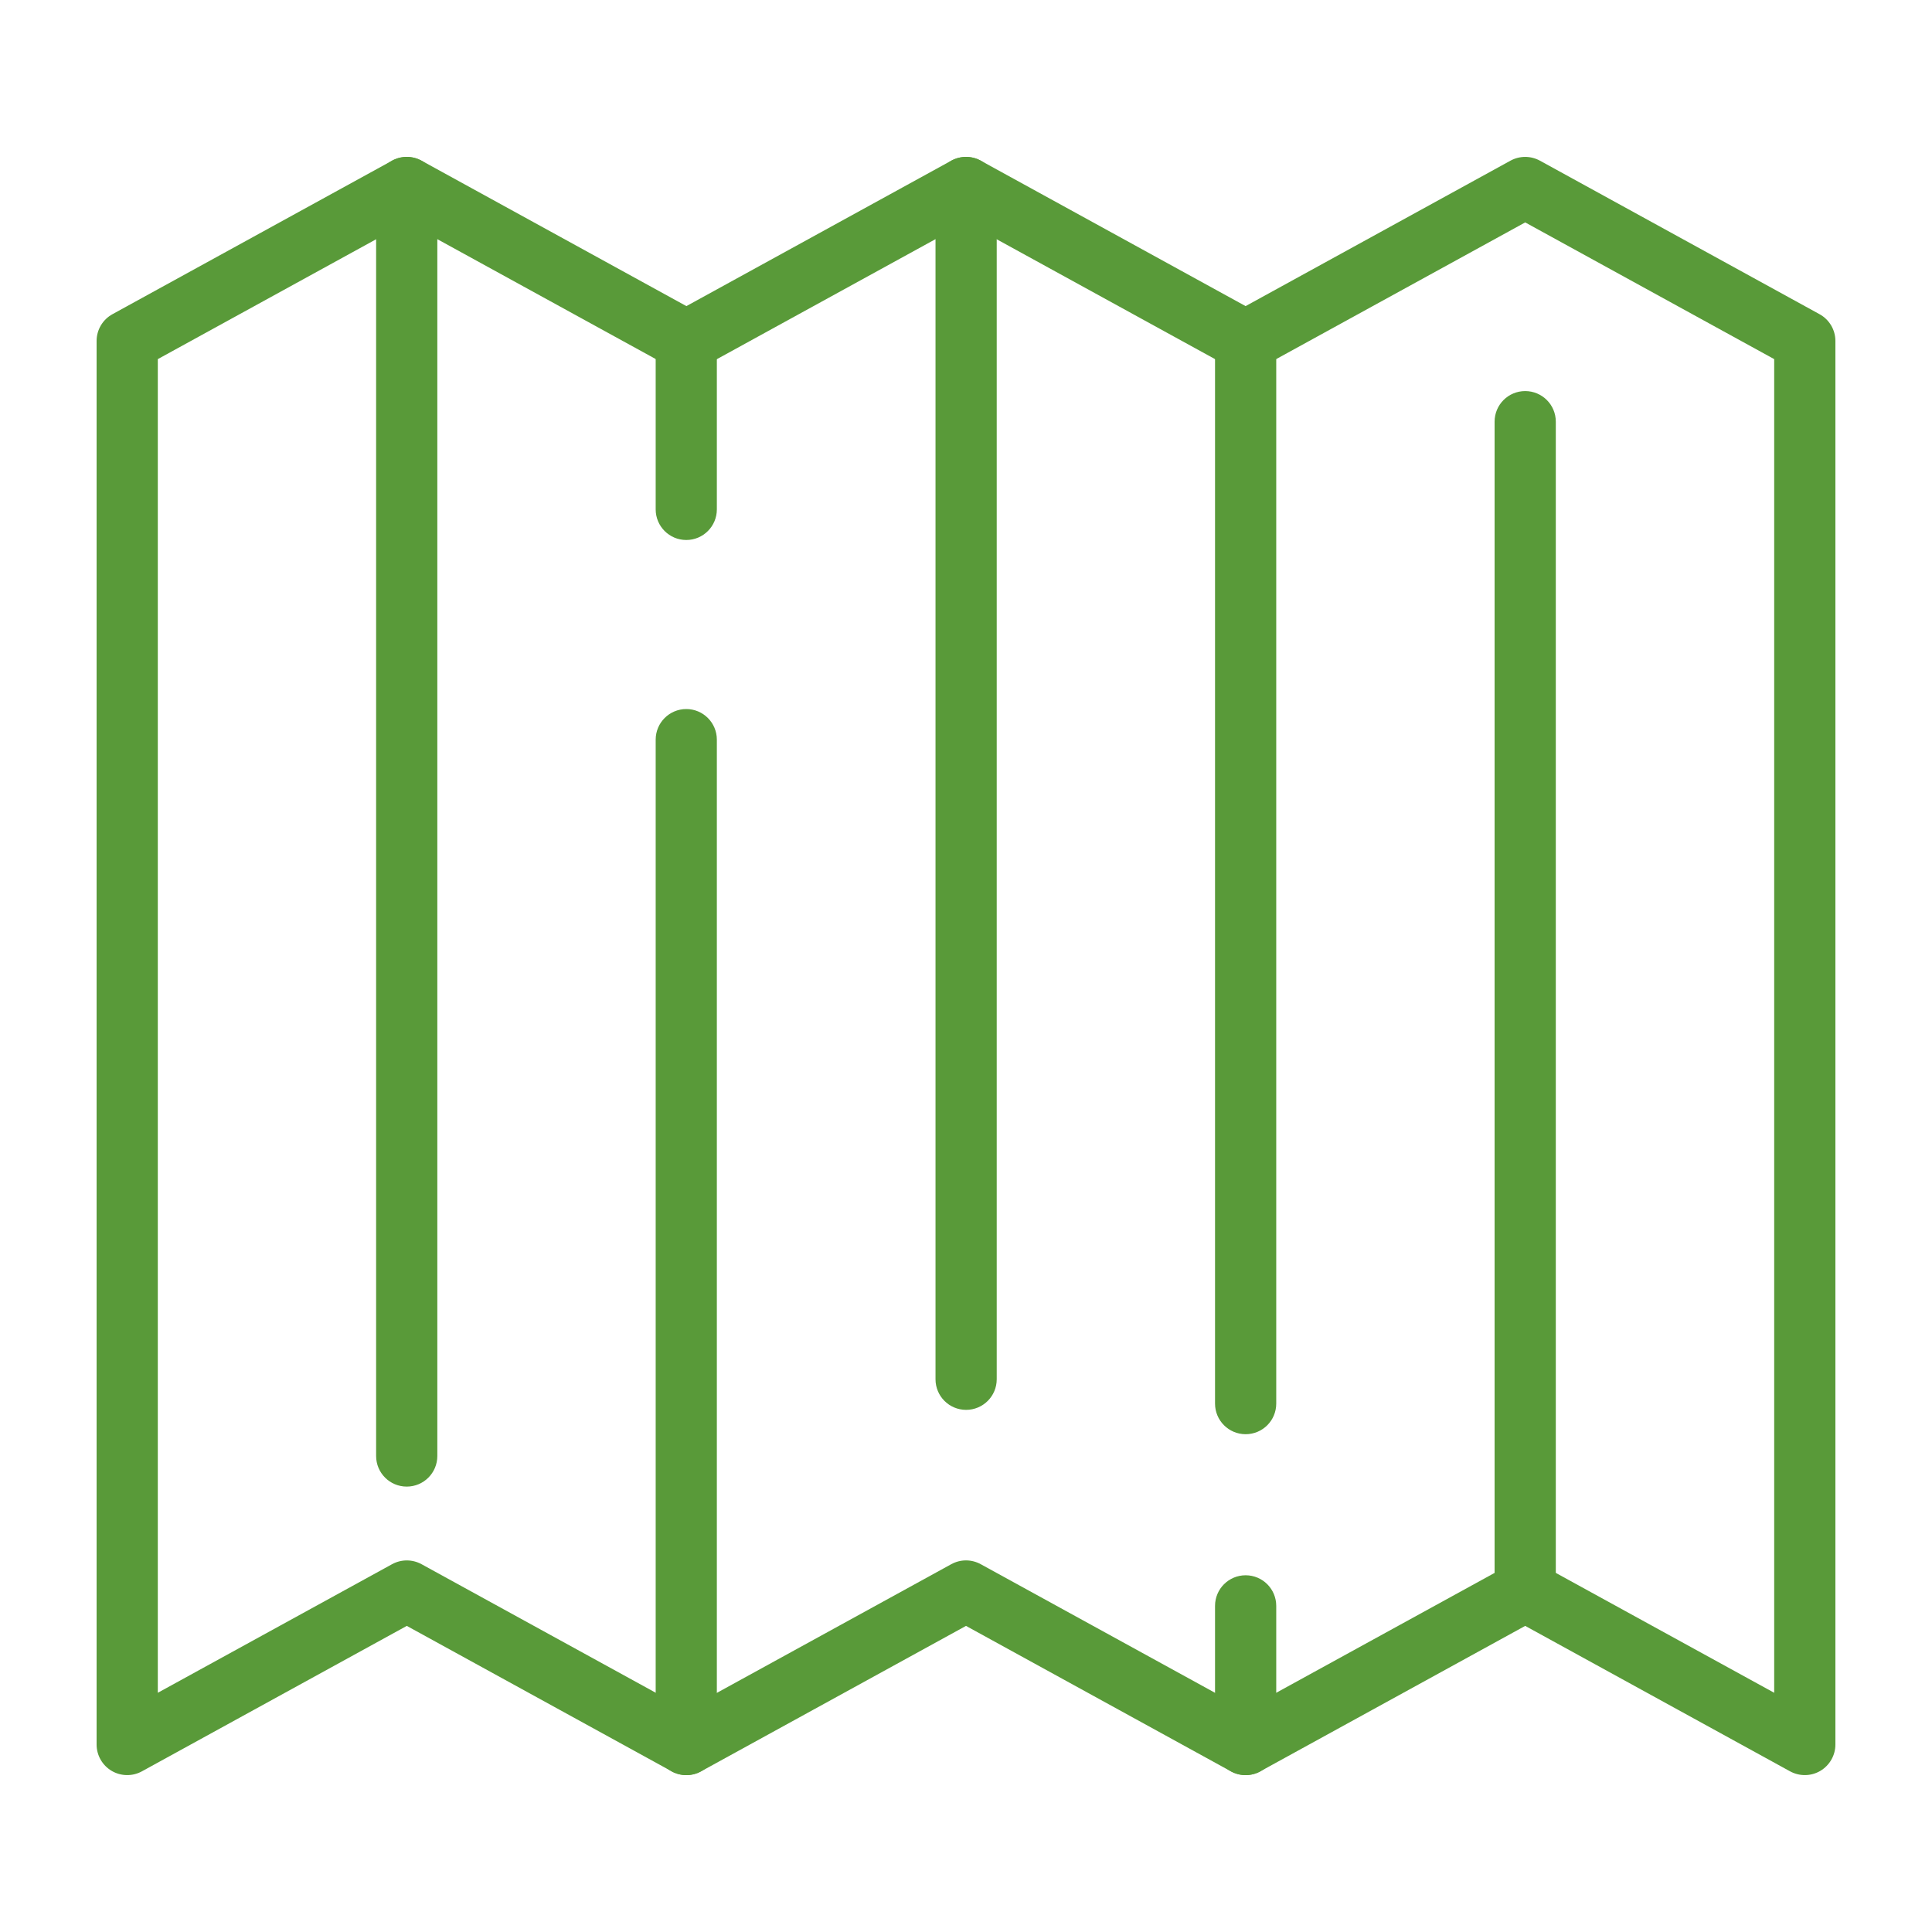
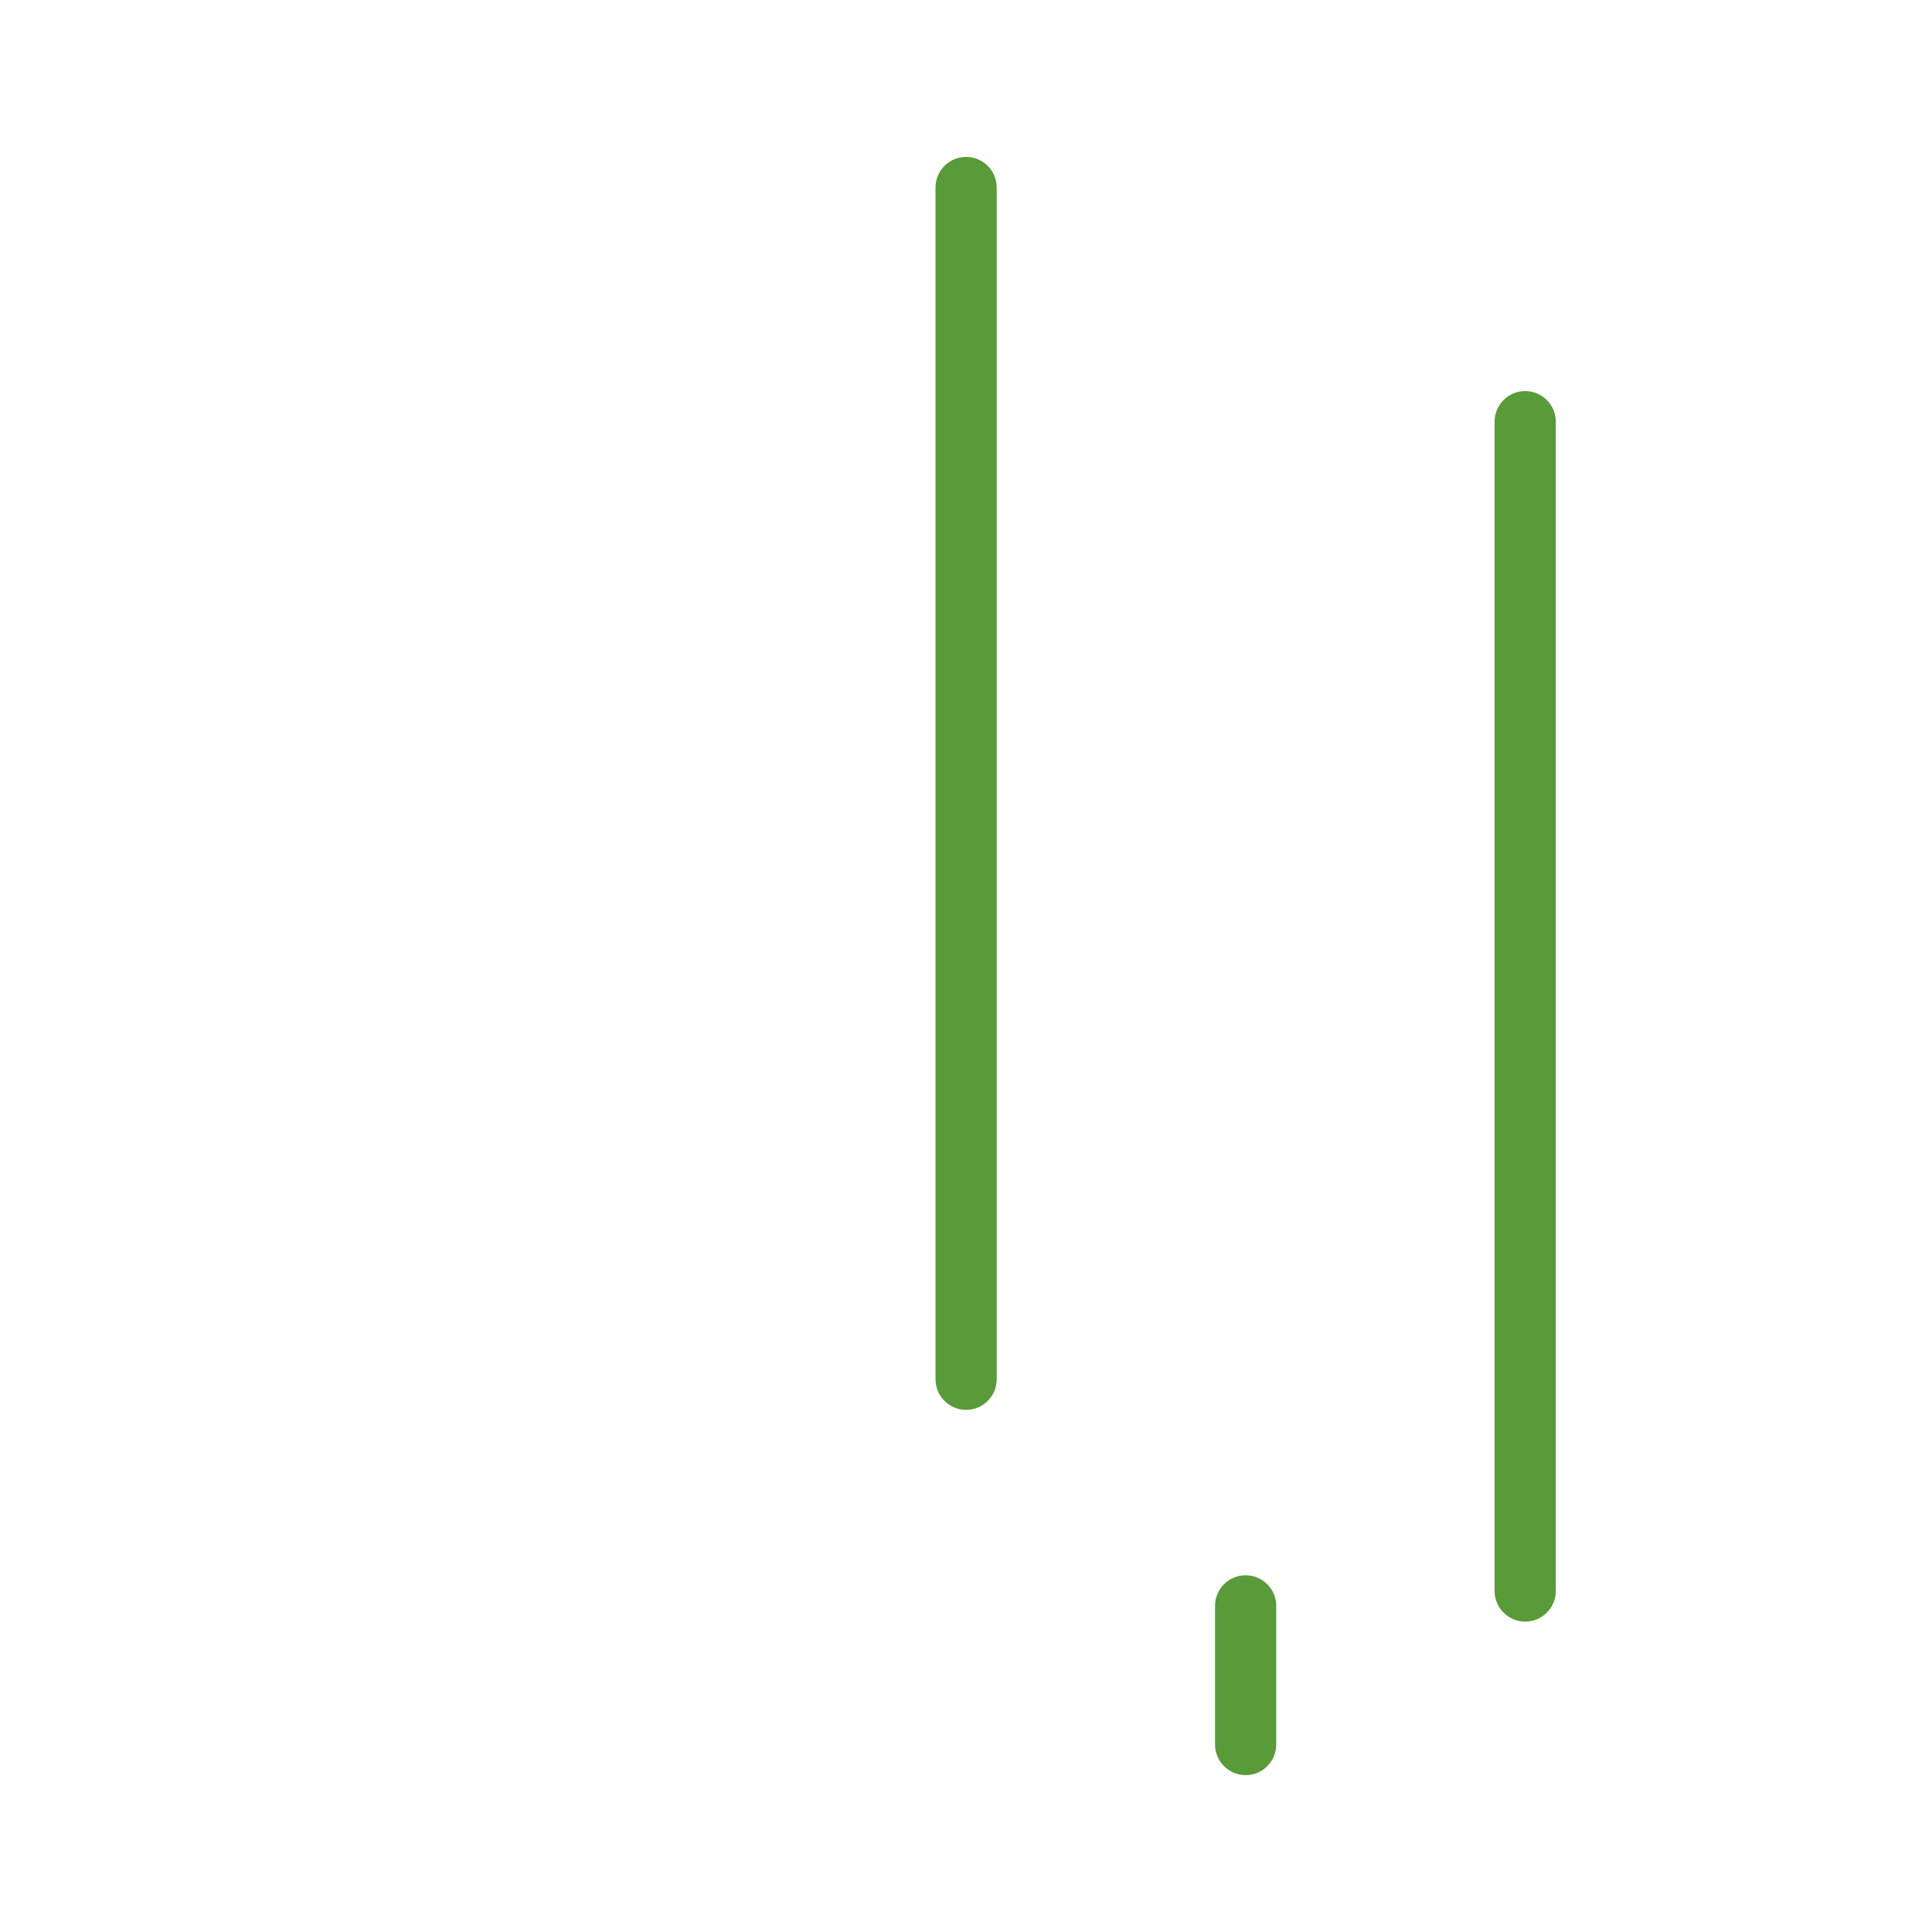
<svg xmlns="http://www.w3.org/2000/svg" width="50" height="50" viewBox="0 0 50 50" fill="none">
-   <path d="M17.764 45.94C17.633 45.94 17.501 45.907 17.383 45.842L10.528 42.078L3.673 45.842C3.428 45.976 3.13 45.972 2.888 45.829C2.648 45.686 2.5 45.427 2.5 45.148V8.825C2.5 8.536 2.657 8.27 2.911 8.131L10.147 4.158C10.384 4.028 10.671 4.028 10.909 4.158L17.764 7.922L24.619 4.158C24.856 4.028 25.143 4.028 25.381 4.158L32.236 7.922L39.091 4.158C39.328 4.028 39.615 4.028 39.853 4.158L47.089 8.131C47.343 8.27 47.5 8.536 47.5 8.825V45.148C47.5 45.427 47.352 45.686 47.112 45.829C46.871 45.972 46.573 45.976 46.327 45.842L39.472 42.078L32.617 45.842C32.379 45.972 32.092 45.972 31.855 45.842L25 42.078L18.145 45.842C18.026 45.907 17.895 45.94 17.764 45.94ZM25 40.383C25.131 40.383 25.262 40.416 25.381 40.481L32.236 44.244L39.091 40.481C39.328 40.351 39.615 40.351 39.853 40.481L45.916 43.809V9.294L39.472 5.756L32.617 9.519C32.379 9.65 32.092 9.65 31.855 9.519L25 5.756L18.145 9.519C17.907 9.65 17.62 9.65 17.383 9.519L10.528 5.756L4.084 9.294V43.809L10.147 40.481C10.384 40.351 10.671 40.351 10.909 40.481L17.764 44.244L24.619 40.481C24.738 40.416 24.869 40.383 25 40.383Z" fill="#599A39" />
  <path d="M39.472 41.967C39.034 41.967 38.68 41.612 38.68 41.175V10.913C38.68 10.475 39.034 10.121 39.472 10.121C39.909 10.121 40.264 10.475 40.264 10.913V41.175C40.264 41.612 39.909 41.967 39.472 41.967Z" fill="#599A39" />
-   <path d="M32.237 37.117C31.8 37.117 31.445 36.763 31.445 36.325V8.825C31.445 8.388 31.8 8.033 32.237 8.033C32.675 8.033 33.029 8.388 33.029 8.825V36.325C33.029 36.763 32.675 37.117 32.237 37.117Z" fill="#599A39" />
  <path d="M25.003 36.487C24.565 36.487 24.211 36.133 24.211 35.695V4.853C24.211 4.415 24.566 4.061 25.003 4.061C25.44 4.061 25.795 4.415 25.795 4.853V35.695C25.795 36.133 25.44 36.487 25.003 36.487Z" fill="#599A39" />
-   <path d="M17.761 45.94C17.323 45.94 16.969 45.585 16.969 45.148V19.142C16.969 18.705 17.323 18.35 17.761 18.35C18.198 18.35 18.552 18.705 18.552 19.142V45.148C18.552 45.585 18.198 45.94 17.761 45.94Z" fill="#599A39" />
-   <path d="M17.761 13.975C17.323 13.975 16.969 13.62 16.969 13.183V8.825C16.969 8.388 17.323 8.033 17.761 8.033C18.198 8.033 18.552 8.388 18.552 8.825V13.183C18.552 13.62 18.198 13.975 17.761 13.975Z" fill="#599A39" />
-   <path d="M10.526 38.473C10.089 38.473 9.734 38.119 9.734 37.681V4.853C9.734 4.415 10.089 4.061 10.526 4.061C10.964 4.061 11.318 4.415 11.318 4.853V37.681C11.318 38.119 10.964 38.473 10.526 38.473Z" fill="#599A39" />
  <path d="M32.237 45.94C31.8 45.94 31.445 45.585 31.445 45.148V41.56C31.445 41.122 31.8 40.768 32.237 40.768C32.675 40.768 33.029 41.123 33.029 41.56V45.148C33.029 45.585 32.675 45.94 32.237 45.94Z" fill="#599A39" />
</svg>